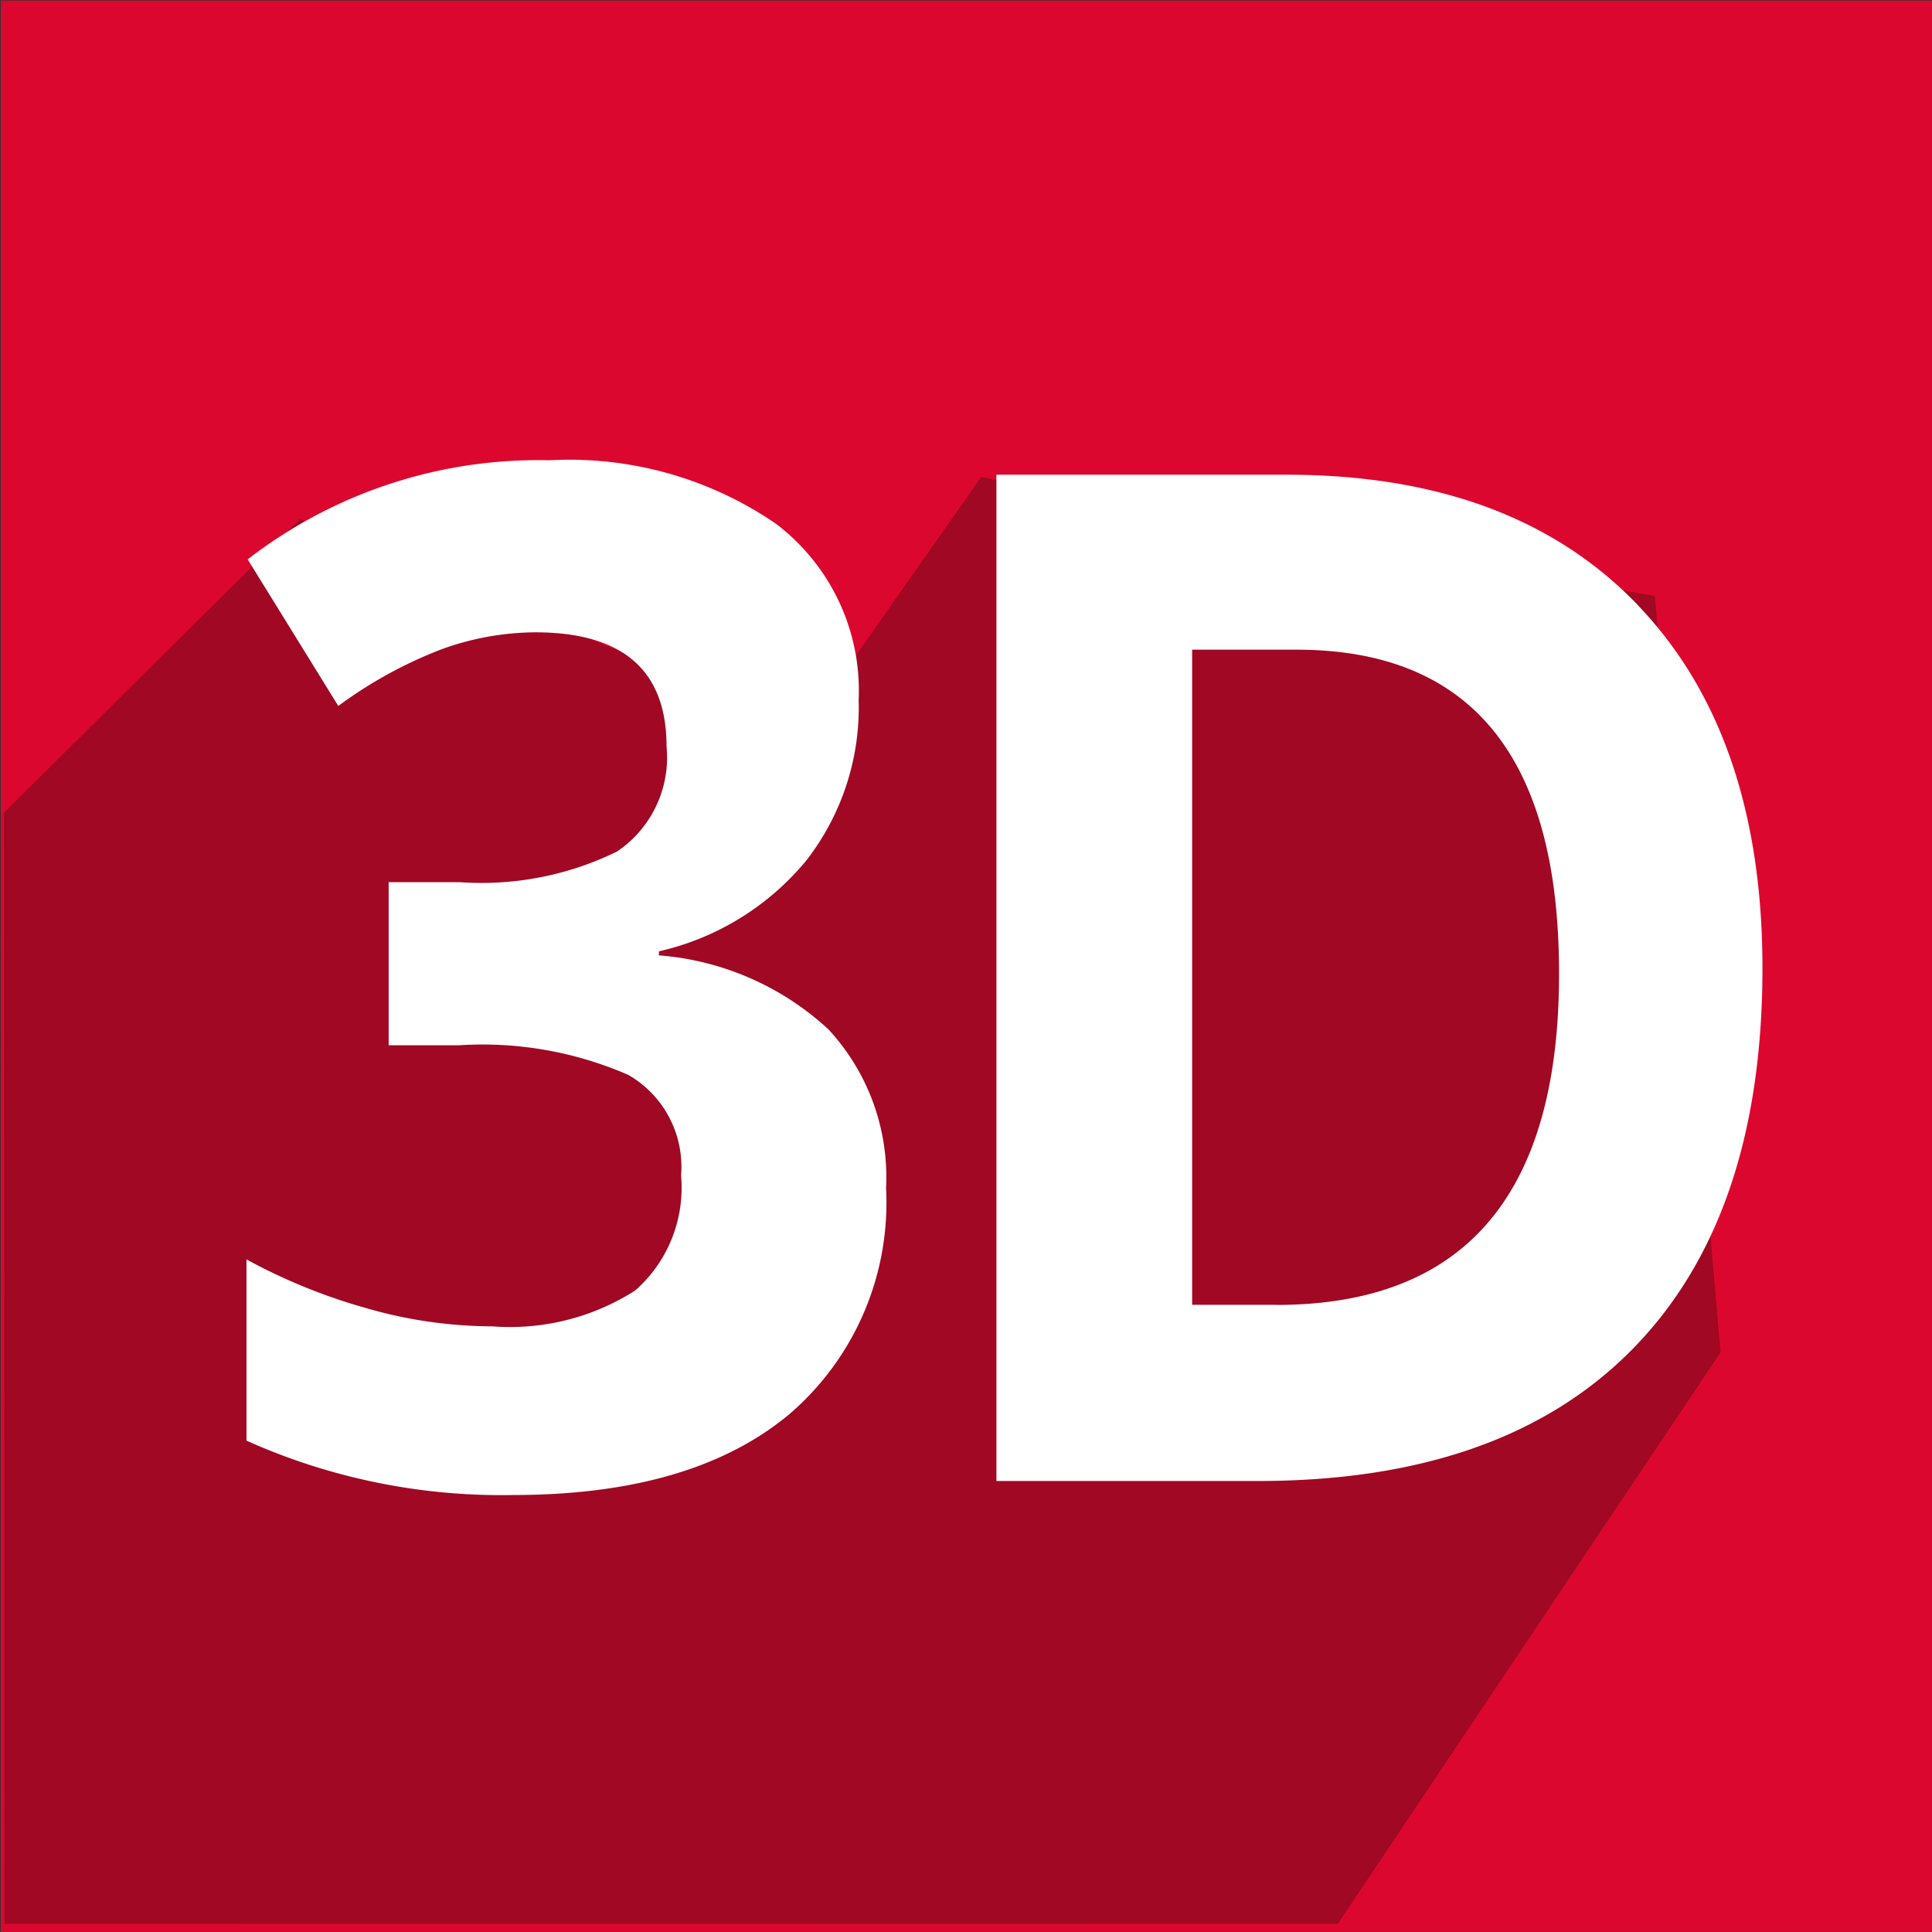
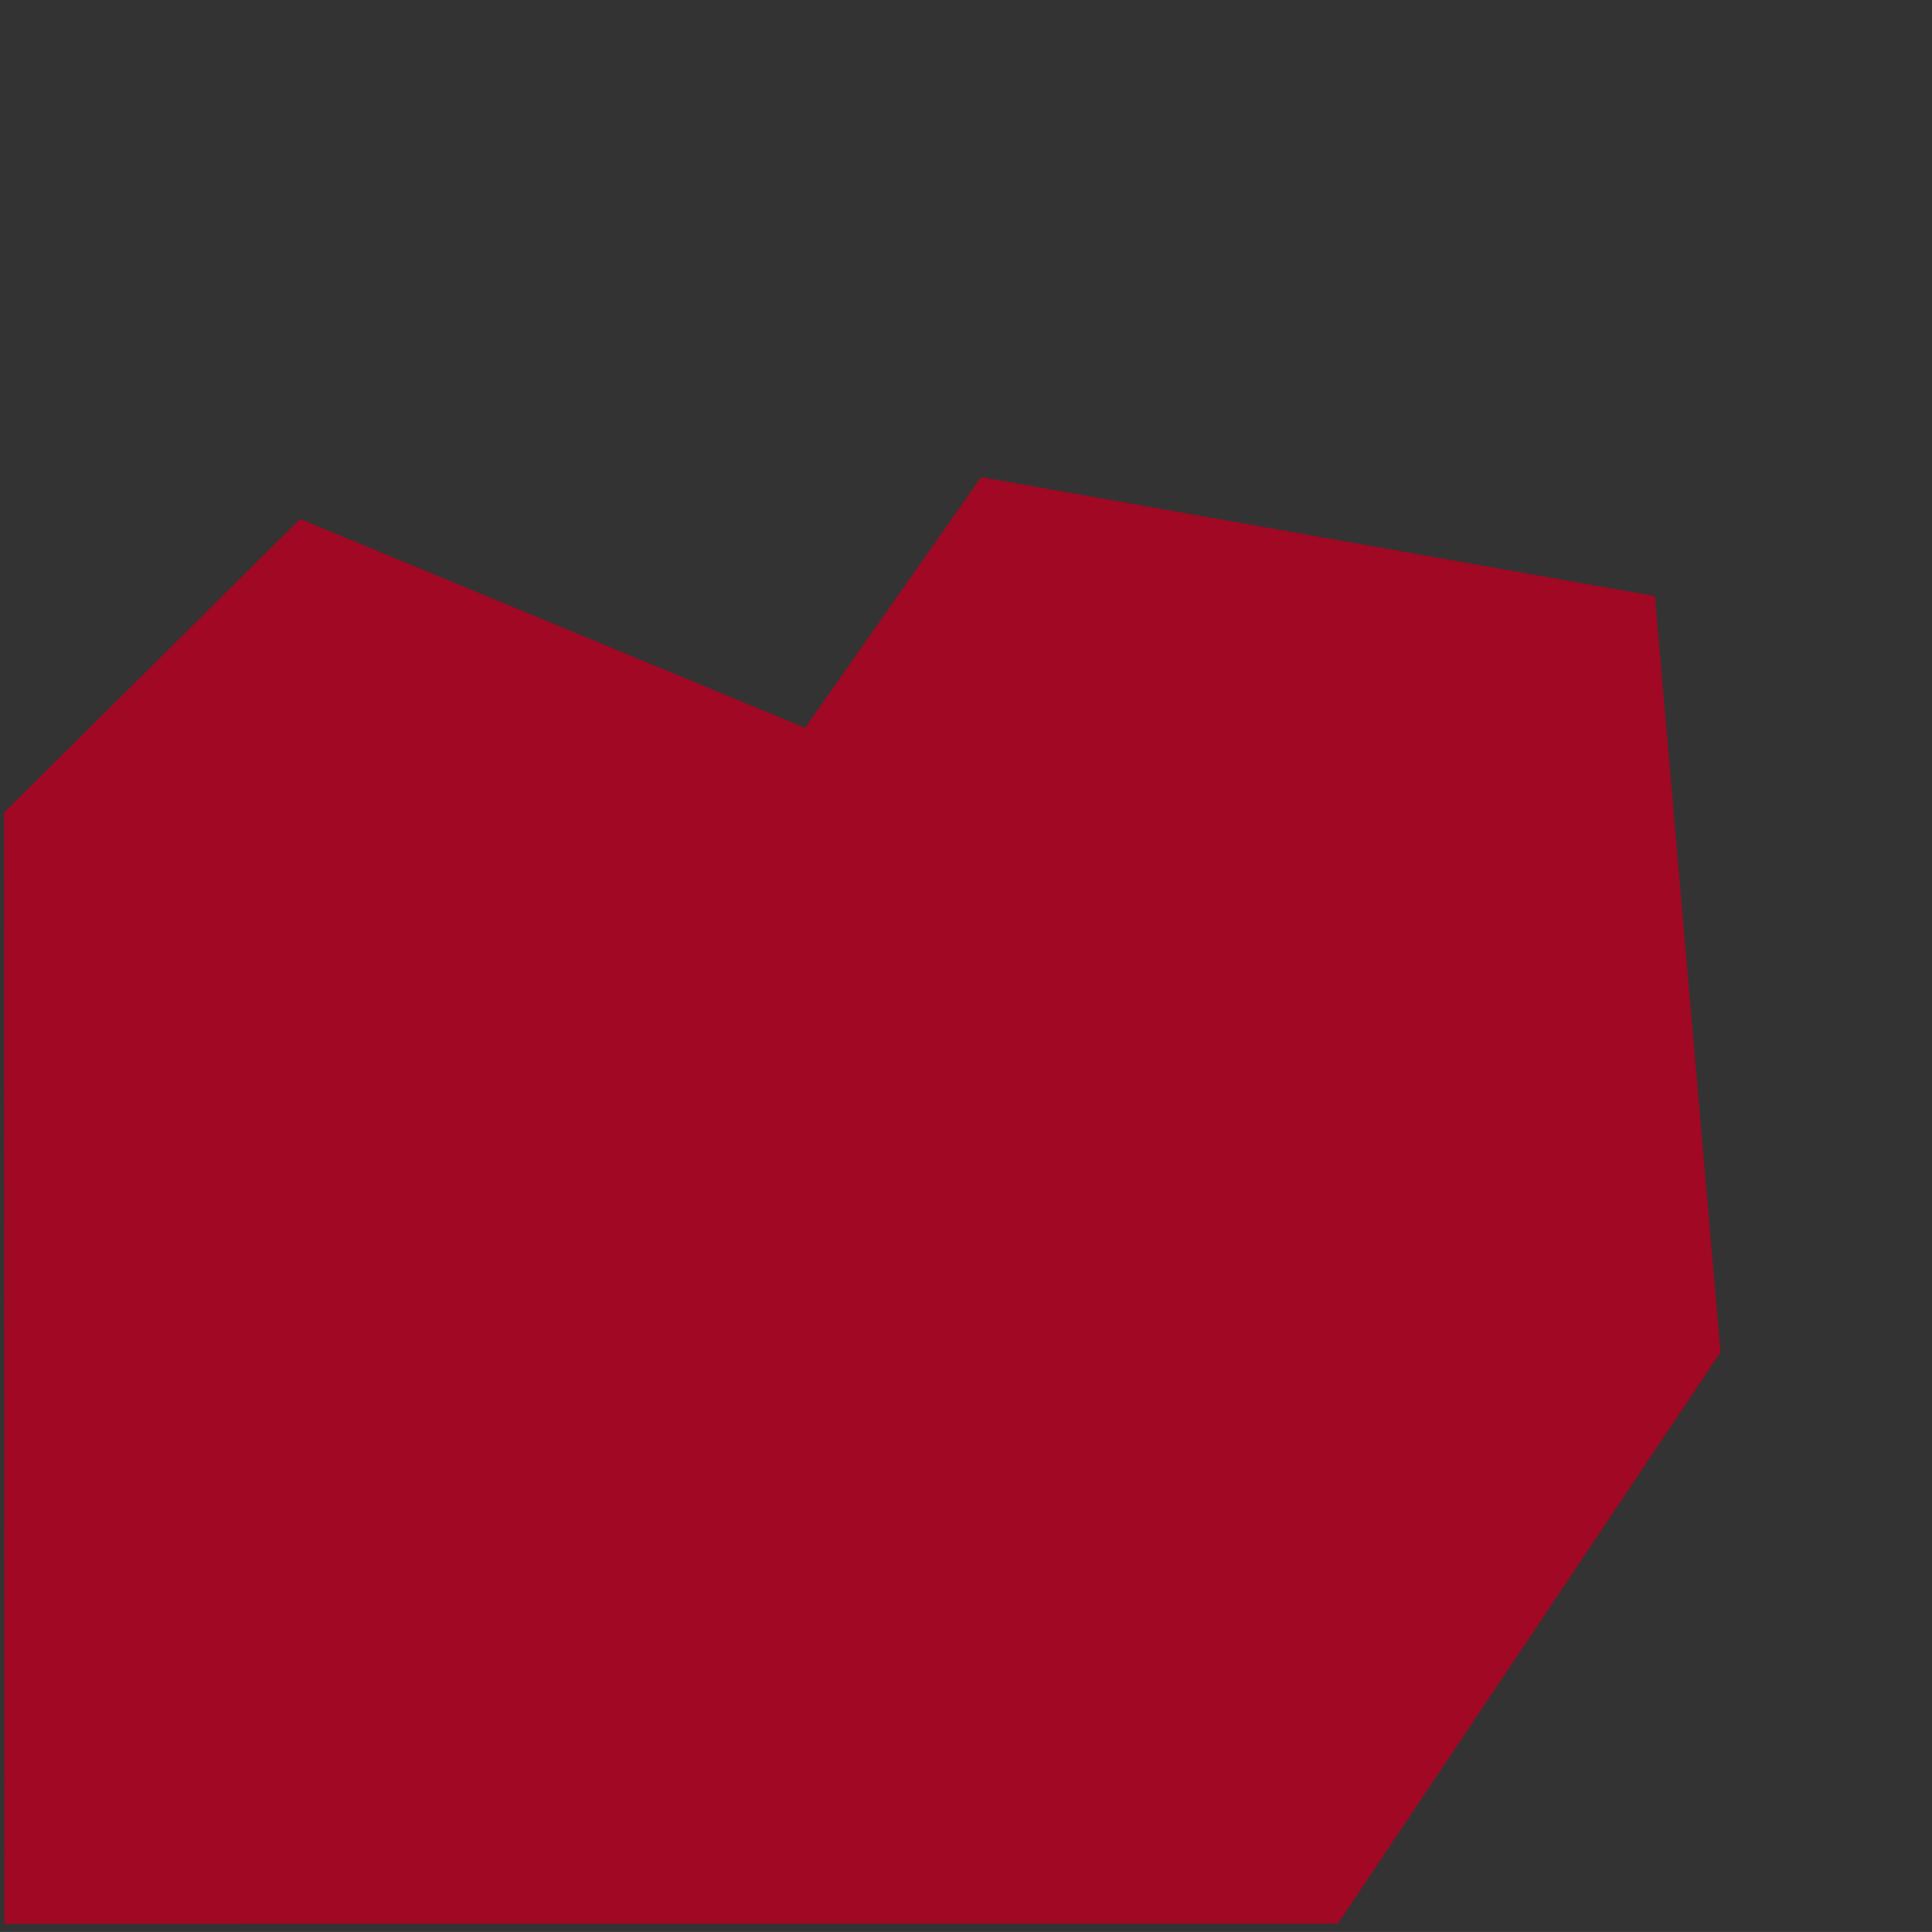
<svg xmlns="http://www.w3.org/2000/svg" id="icon_3d" width="99.936" height="99.934" viewBox="0 0 47.97 47.969">
  <rect x="0" y="0" width="47.97" height="47.969" fill="#333333" stroke="none" />
  <defs>
    <style>
      .cls-1 {
        fill: #dc072e;
      }

      .cls-1, .cls-2, .cls-3 {
        fill-rule: evenodd;
      }

      .cls-2 {
        fill: #a00823;
      }

      .cls-3 {
        fill: #fff;
      }
    </style>
  </defs>
-   <path class="cls-1" d="M2528.05,333.014h47.96v47.965h-47.96V333.014Z" transform="translate(-2528.03 -333)" />
  <path id="Rectangle_3_copy" data-name="Rectangle 3 copy" class="cls-2" d="M2569.12,347.8l-16.73-2.953-4.37,6.225-12.54-5.186-7.35,7.291,0.01,27.59,33.11-.006,9.5-14.184Z" transform="translate(-2528.03 -333)" />
-   <path id="_3D" data-name="3D" class="cls-3" d="M2547.29,346a9.073,9.073,0,0,0-5.62-1.572,11.788,11.788,0,0,0-7.49,2.461l2.25,3.64a10.8,10.8,0,0,1,2.59-1.418,6.926,6.926,0,0,1,2.3-.411c2.18,0,3.26.946,3.26,2.837a2.816,2.816,0,0,1-1.23,2.606,7.65,7.65,0,0,1-3.9.761h-1.77v4.05h1.74a9.055,9.055,0,0,1,4.21.735,2.632,2.632,0,0,1,1.31,2.5,3.394,3.394,0,0,1-1.14,2.854,5.772,5.772,0,0,1-3.55.889,11.316,11.316,0,0,1-3.16-.462,14.186,14.186,0,0,1-2.94-1.2v4.5a15.473,15.473,0,0,0,6.62,1.35q4.455,0,6.86-2.008a6.918,6.918,0,0,0,2.4-5.614,5.4,5.4,0,0,0-1.43-3.939,6.992,6.992,0,0,0-4.21-1.838v-0.1a6.656,6.656,0,0,0,3.66-2.256,6.194,6.194,0,0,0,1.3-3.982A5.2,5.2,0,0,0,2547.29,346Zm21.4,2.017q-3.105-3.231-8.72-3.23h-7.2v24.985h6.49q6.09,0,9.31-3.281t3.22-9.451Q2571.79,351.25,2568.69,348.02Zm-8.97,17.38h-2.09V349.131h2.59q6.525,0,6.52,8.049,0,8.22-7.02,8.22h0Z" transform="translate(-2528.03 -333)" />
</svg>